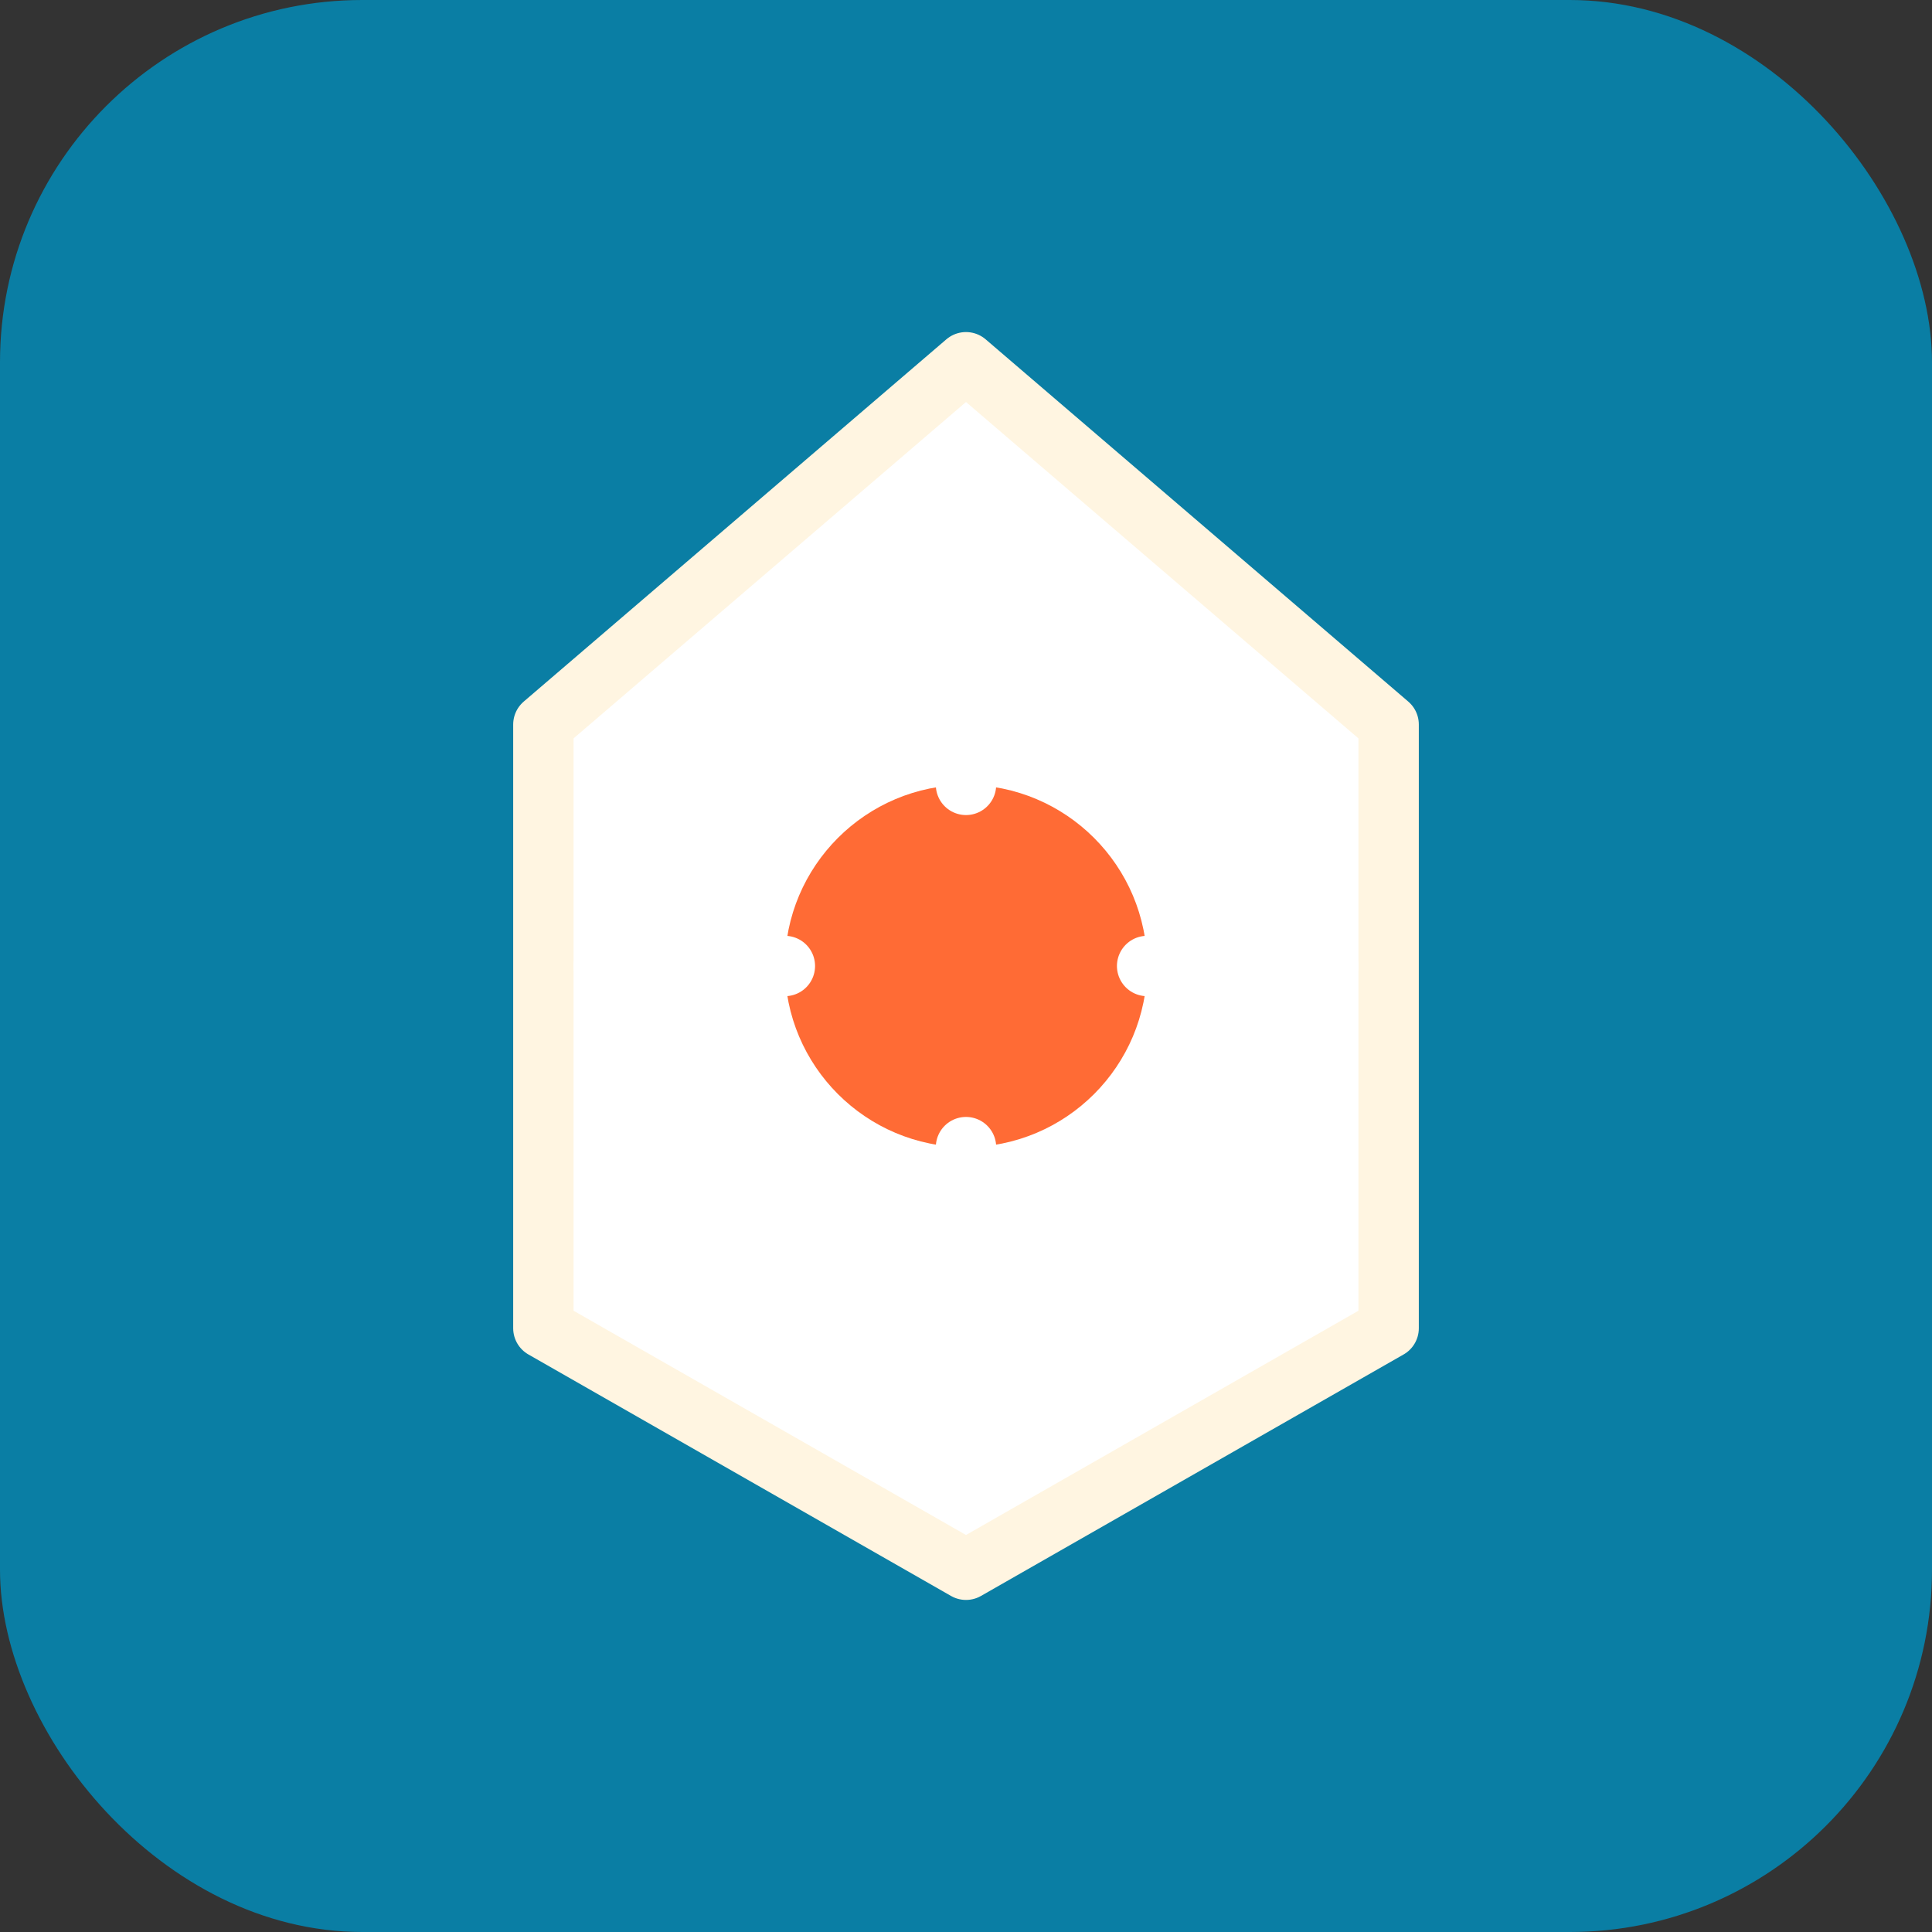
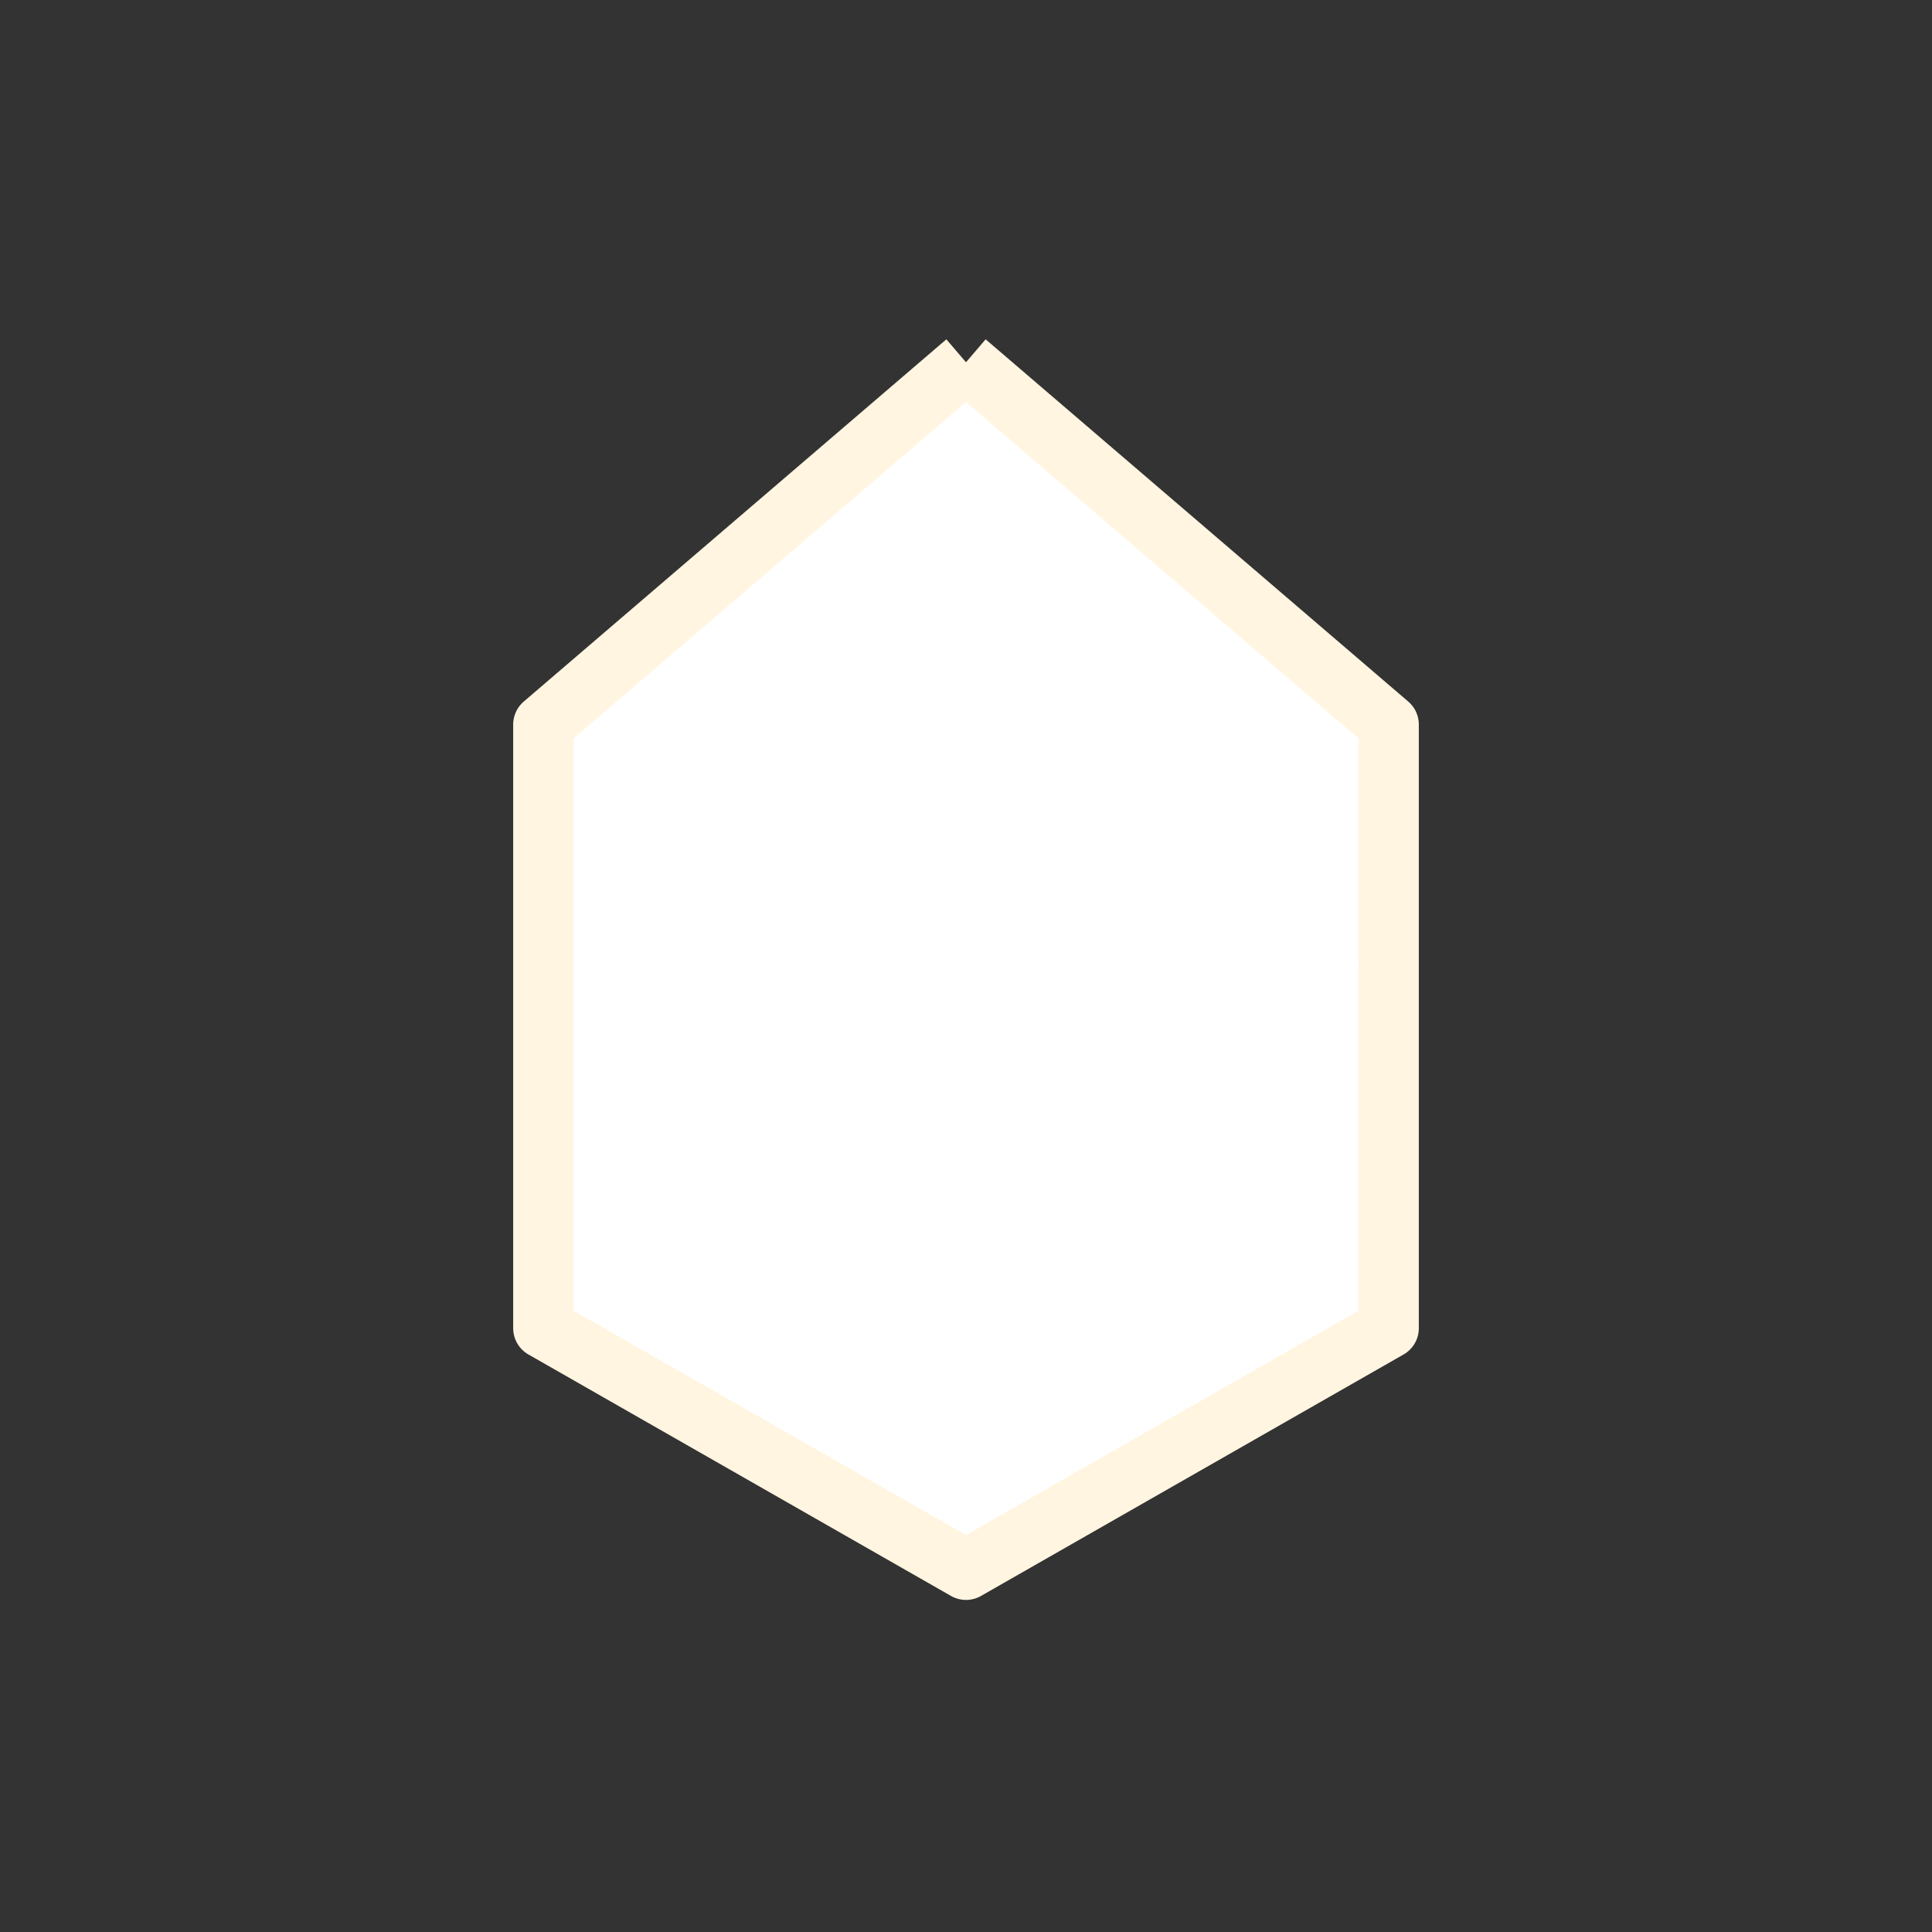
<svg xmlns="http://www.w3.org/2000/svg" viewBox="0 0 64 64" fill="none">
  <rect x="0" y="0" width="64" height="64" fill="#333333" stroke="none" />
-   <rect width="64" height="64" rx="12" fill="#0A7EA4" />
-   <path d="M32 12L46 24V44L32 52L18 44V24L32 12Z" fill="#FFFFFF" stroke="#FFF5E1" stroke-width="2" stroke-linejoin="round" />
-   <circle cx="32" cy="32" r="6" fill="#FF6B35" />
+   <path d="M32 12L46 24V44L32 52L18 44V24L32 12" fill="#FFFFFF" stroke="#FFF5E1" stroke-width="2" stroke-linejoin="round" />
  <path d="M32 26V20M38 32H44M32 38V44M20 32H26" stroke="#FFFFFF" stroke-width="2" stroke-linecap="round" />
</svg>